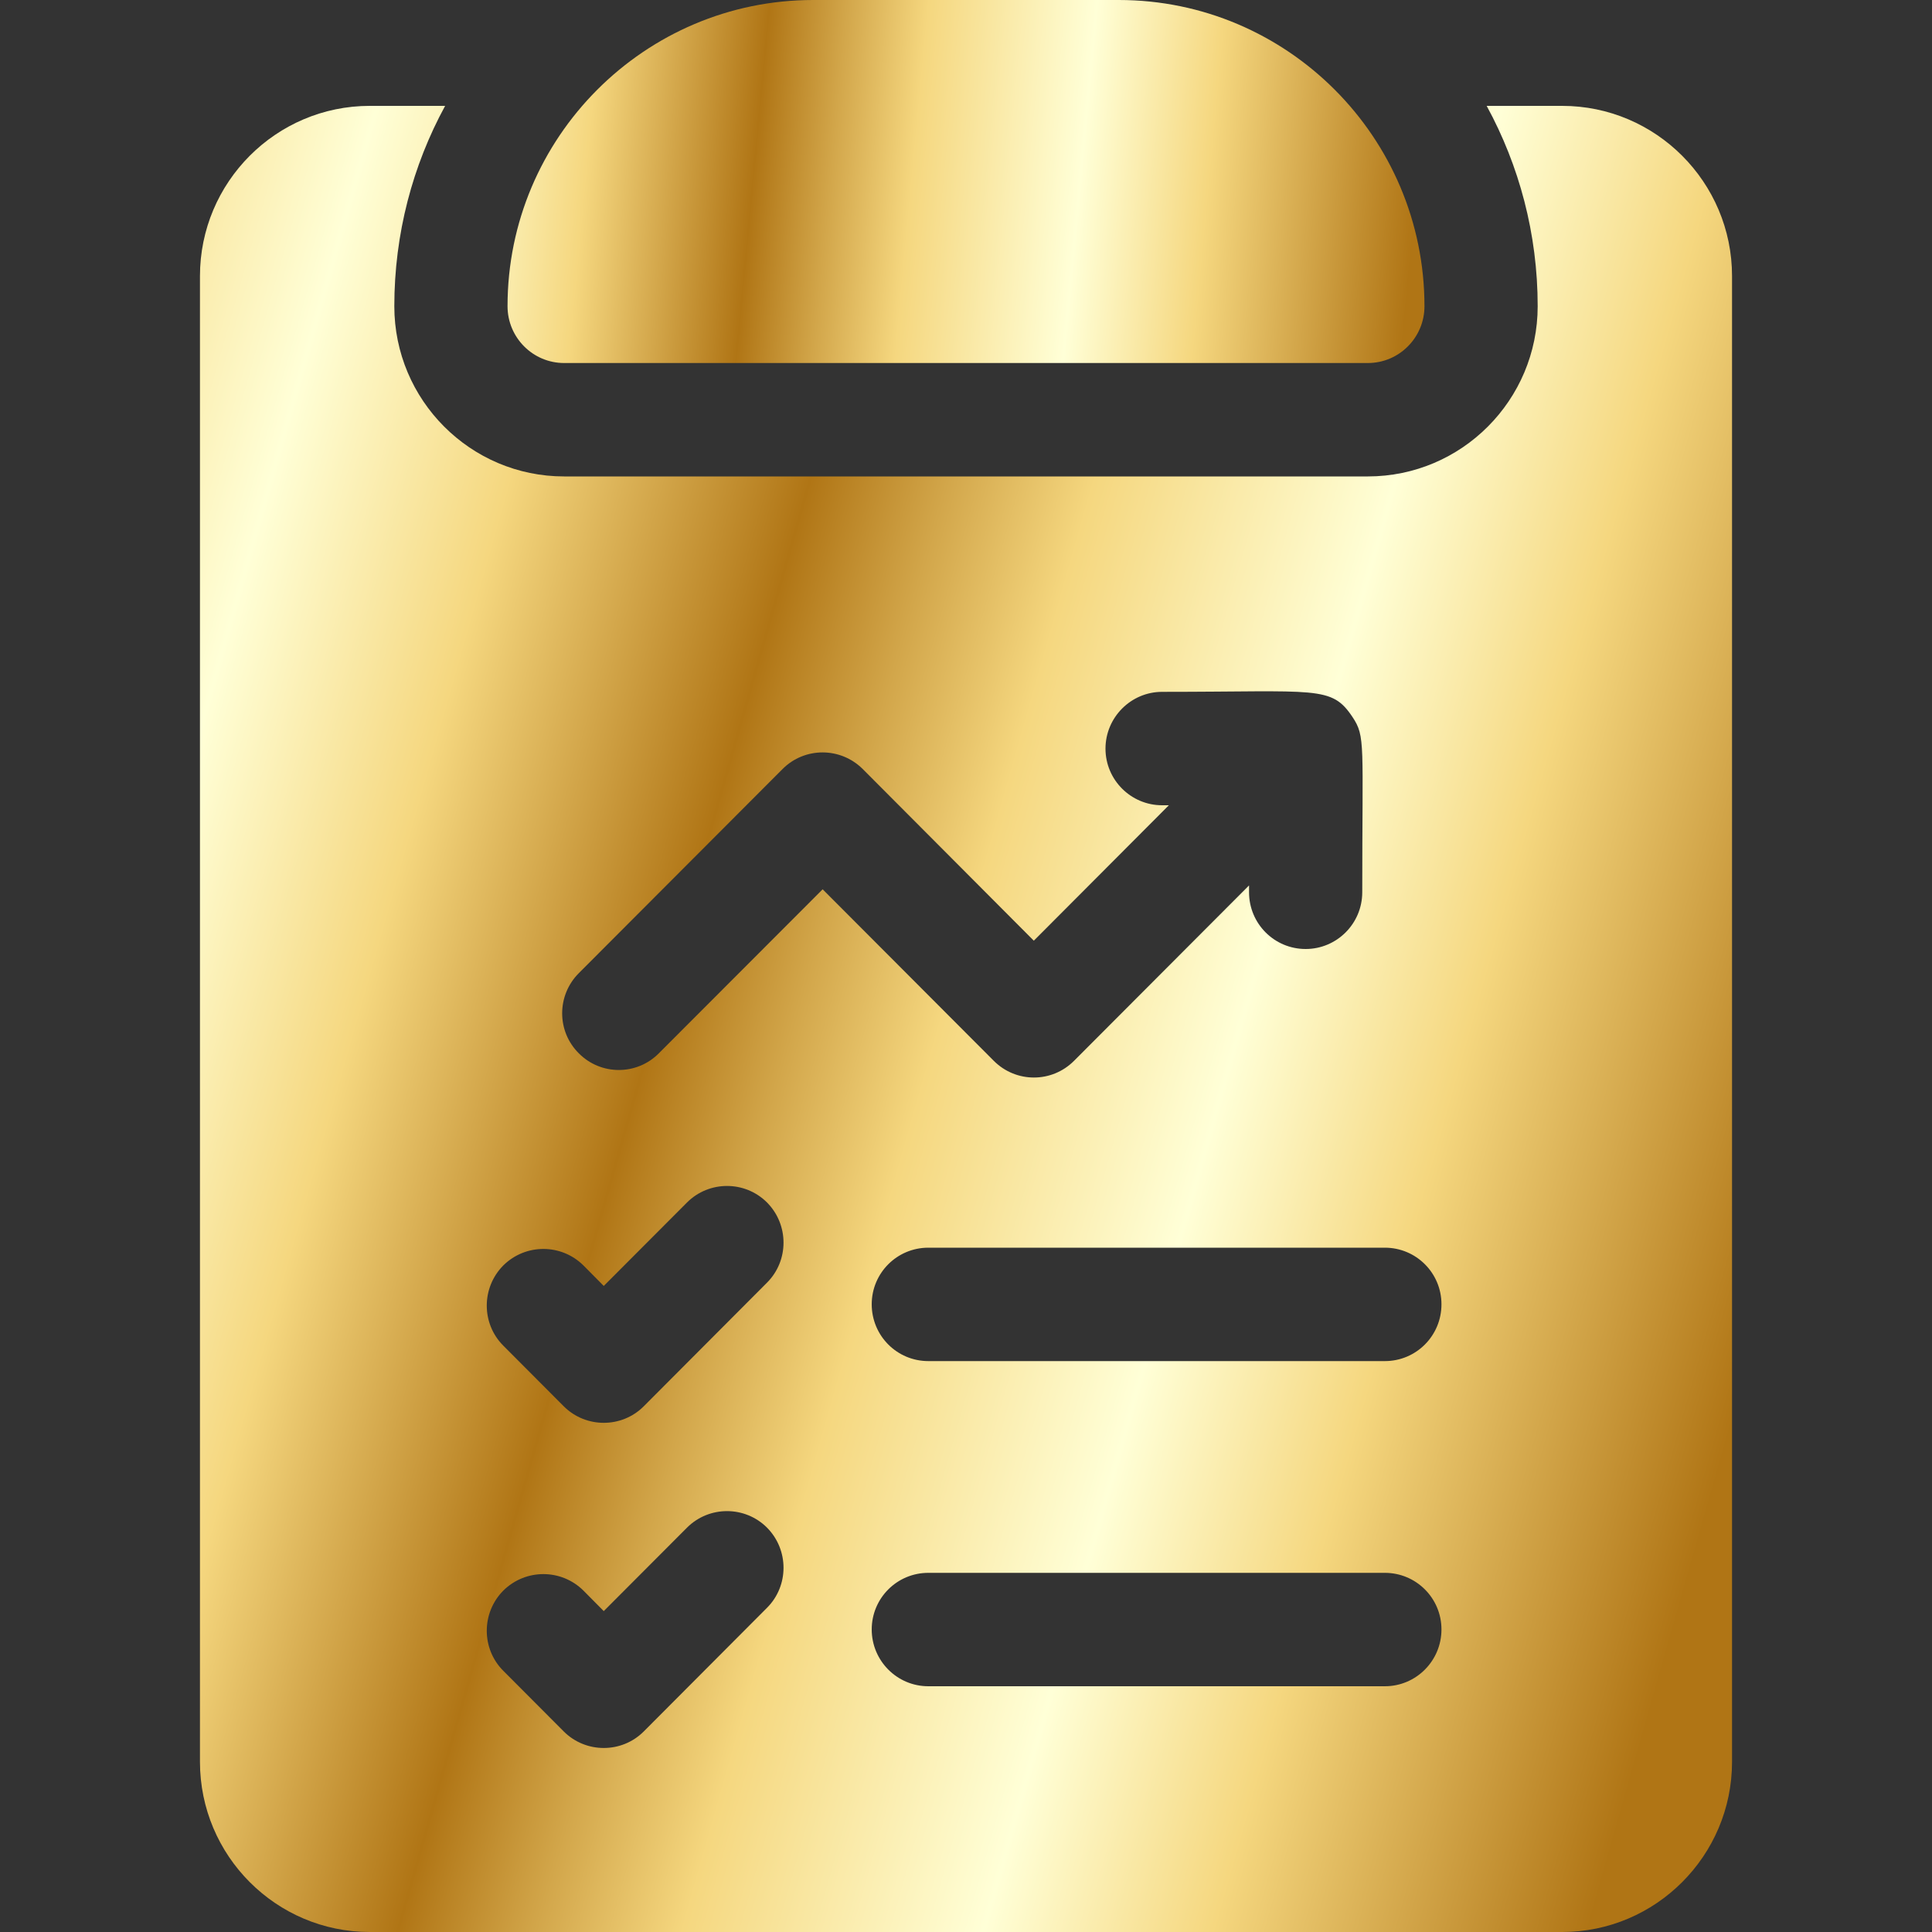
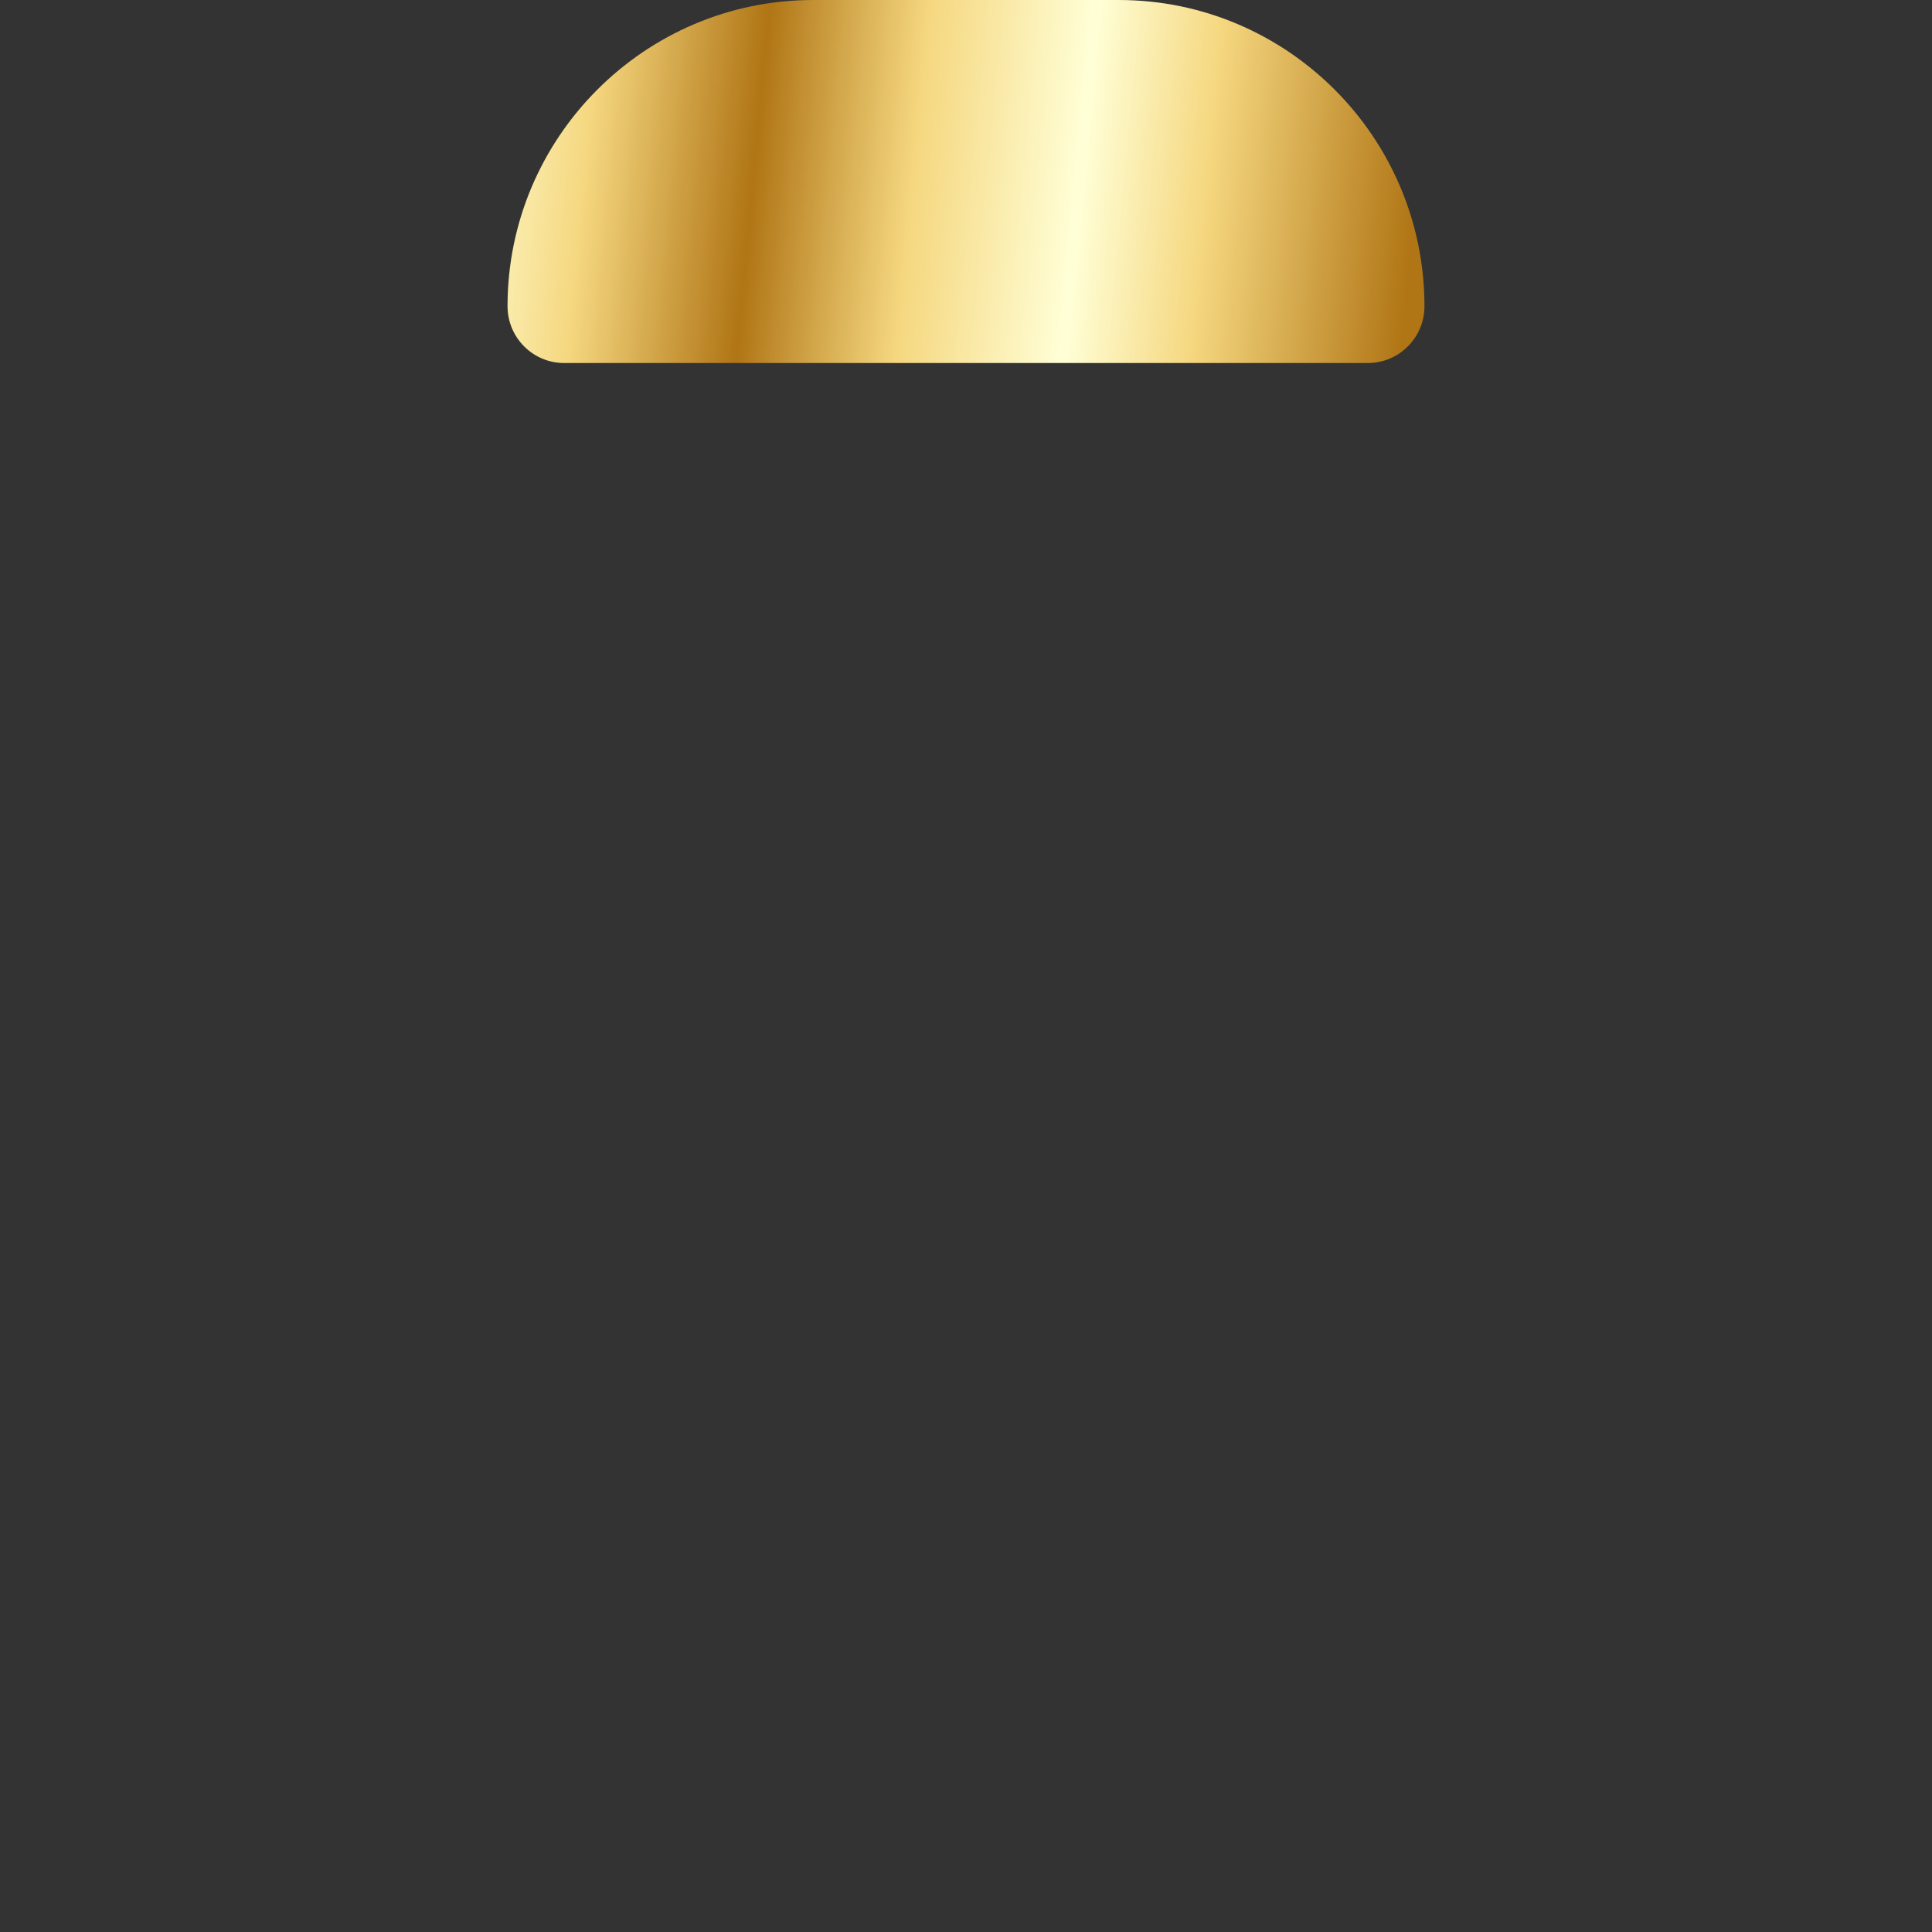
<svg xmlns="http://www.w3.org/2000/svg" xmlns:xlink="http://www.w3.org/1999/xlink" xml:space="preserve" width="100px" height="100px" version="1.1" style="shape-rendering:geometricPrecision; text-rendering:geometricPrecision; image-rendering:optimizeQuality; fill-rule:evenodd; clip-rule:evenodd" viewBox="0 0 100 100">
  <rect x="0" y="0" width="100" height="100" fill="#333333" stroke="none" />
  <defs>
    <style type="text/css">
   
    .fil1 {fill:url(#id0)}
    .fil0 {fill:url(#id1)}
   
  </style>
    <linearGradient id="id0" gradientUnits="userSpaceOnUse" x1="6.02" y1="8.21" x2="72.9" y2="14.52">
      <stop offset="0" style="stop-opacity:1; stop-color:#B07515" />
      <stop offset="0.071" style="stop-opacity:1; stop-color:#D2A64A" />
      <stop offset="0.141" style="stop-opacity:1; stop-color:#F5D77F" />
      <stop offset="0.259" style="stop-opacity:1; stop-color:#FFFFD7" />
      <stop offset="0.361" style="stop-opacity:1; stop-color:#F5D77F" />
      <stop offset="0.49" style="stop-opacity:1; stop-color:#B07515" />
      <stop offset="0.549" style="stop-opacity:1; stop-color:#D2A64A" />
      <stop offset="0.612" style="stop-opacity:1; stop-color:#F5D77F" />
      <stop offset="0.741" style="stop-opacity:1; stop-color:#FFFFD7" />
      <stop offset="0.839" style="stop-opacity:1; stop-color:#F5D77F" />
      <stop offset="1" style="stop-opacity:1; stop-color:#B07515" />
    </linearGradient>
    <linearGradient id="id1" gradientUnits="userSpaceOnUse" xlink:href="#id0" x1="-23.48" y1="46.79" x2="88.27" y2="78.53">
  </linearGradient>
  </defs>
  <g id="Layer_x0020_1">
    <g id="_2242543957200">
-       <path class="fil0" d="M80.86 5.48l-3.91 0c1.68,3.08 2.64,6.62 2.64,10.37 0,4.86 -3.94,8.81 -8.79,8.81l-41.6 0c-4.85,0 -8.79,-3.95 -8.79,-8.81 0,-3.75 0.95,-7.29 2.63,-10.37l-3.9 0c-4.85,0 -8.79,3.95 -8.79,8.81l0 76.9c0,4.86 3.94,8.81 8.79,8.81l61.72 0c4.84,0 8.79,-3.95 8.79,-8.81l0 -76.9c0,-4.86 -3.95,-8.81 -8.79,-8.81zm-41.16 77.74l-6.38 6.4c-1.14,1.14 -3,1.14 -4.14,0l-3.13 -3.14c-1.14,-1.14 -1.14,-3 0,-4.15 1.15,-1.14 3,-1.14 4.15,0l1.05 1.06 4.31 -4.32c1.14,-1.14 3,-1.14 4.14,0 1.14,1.15 1.14,3.01 0,4.15zm0 -16.83l-6.38 6.4c-1.14,1.14 -3,1.14 -4.14,0l-3.13 -3.14c-1.14,-1.14 -1.14,-3 0,-4.15 1.15,-1.14 3,-1.14 4.15,0l1.05 1.06 4.31 -4.32c1.14,-1.14 3,-1.14 4.14,0 1.14,1.15 1.14,3.01 0,4.15zm-5.6 -11.87c-1.14,1.15 -3,1.15 -4.14,0 -1.15,-1.14 -1.15,-3 0,-4.15l10.55 -10.57c1.14,-1.14 2.99,-1.14 4.14,0l8.86 8.89 6.99 -7.01 -0.35 0c-1.61,0 -2.93,-1.31 -2.93,-2.93 0,-1.62 1.32,-2.94 2.93,-2.94 8.07,0 8.76,-0.34 9.86,1.31 0.67,1.01 0.5,1.35 0.5,9.06 0,1.63 -1.32,2.94 -2.93,2.94 -1.62,0 -2.93,-1.31 -2.93,-2.94l0 -0.35 -9.06 9.08c-1.15,1.15 -3,1.15 -4.15,0l-8.86 -8.88 -8.48 8.49zm37.58 32.76l-23.63 0c-1.62,0 -2.93,-1.32 -2.93,-2.94 0,-1.62 1.31,-2.93 2.93,-2.93l23.63 0c1.62,0 2.93,1.31 2.93,2.93 0,1.62 -1.31,2.94 -2.93,2.94zm0 -16.83l-23.63 0c-1.62,0 -2.93,-1.31 -2.93,-2.94 0,-1.62 1.31,-2.93 2.93,-2.93l23.63 0c1.62,0 2.93,1.31 2.93,2.93 0,1.63 -1.31,2.94 -2.93,2.94z" />
      <path class="fil1" d="M57.91 0l-15.82 0c-8.72,0 -15.82,7.11 -15.82,15.85 0,1.62 1.31,2.94 2.93,2.94l41.6 0c1.62,0 2.93,-1.32 2.93,-2.94 0,-8.74 -7.1,-15.85 -15.82,-15.85z" />
    </g>
  </g>
</svg>